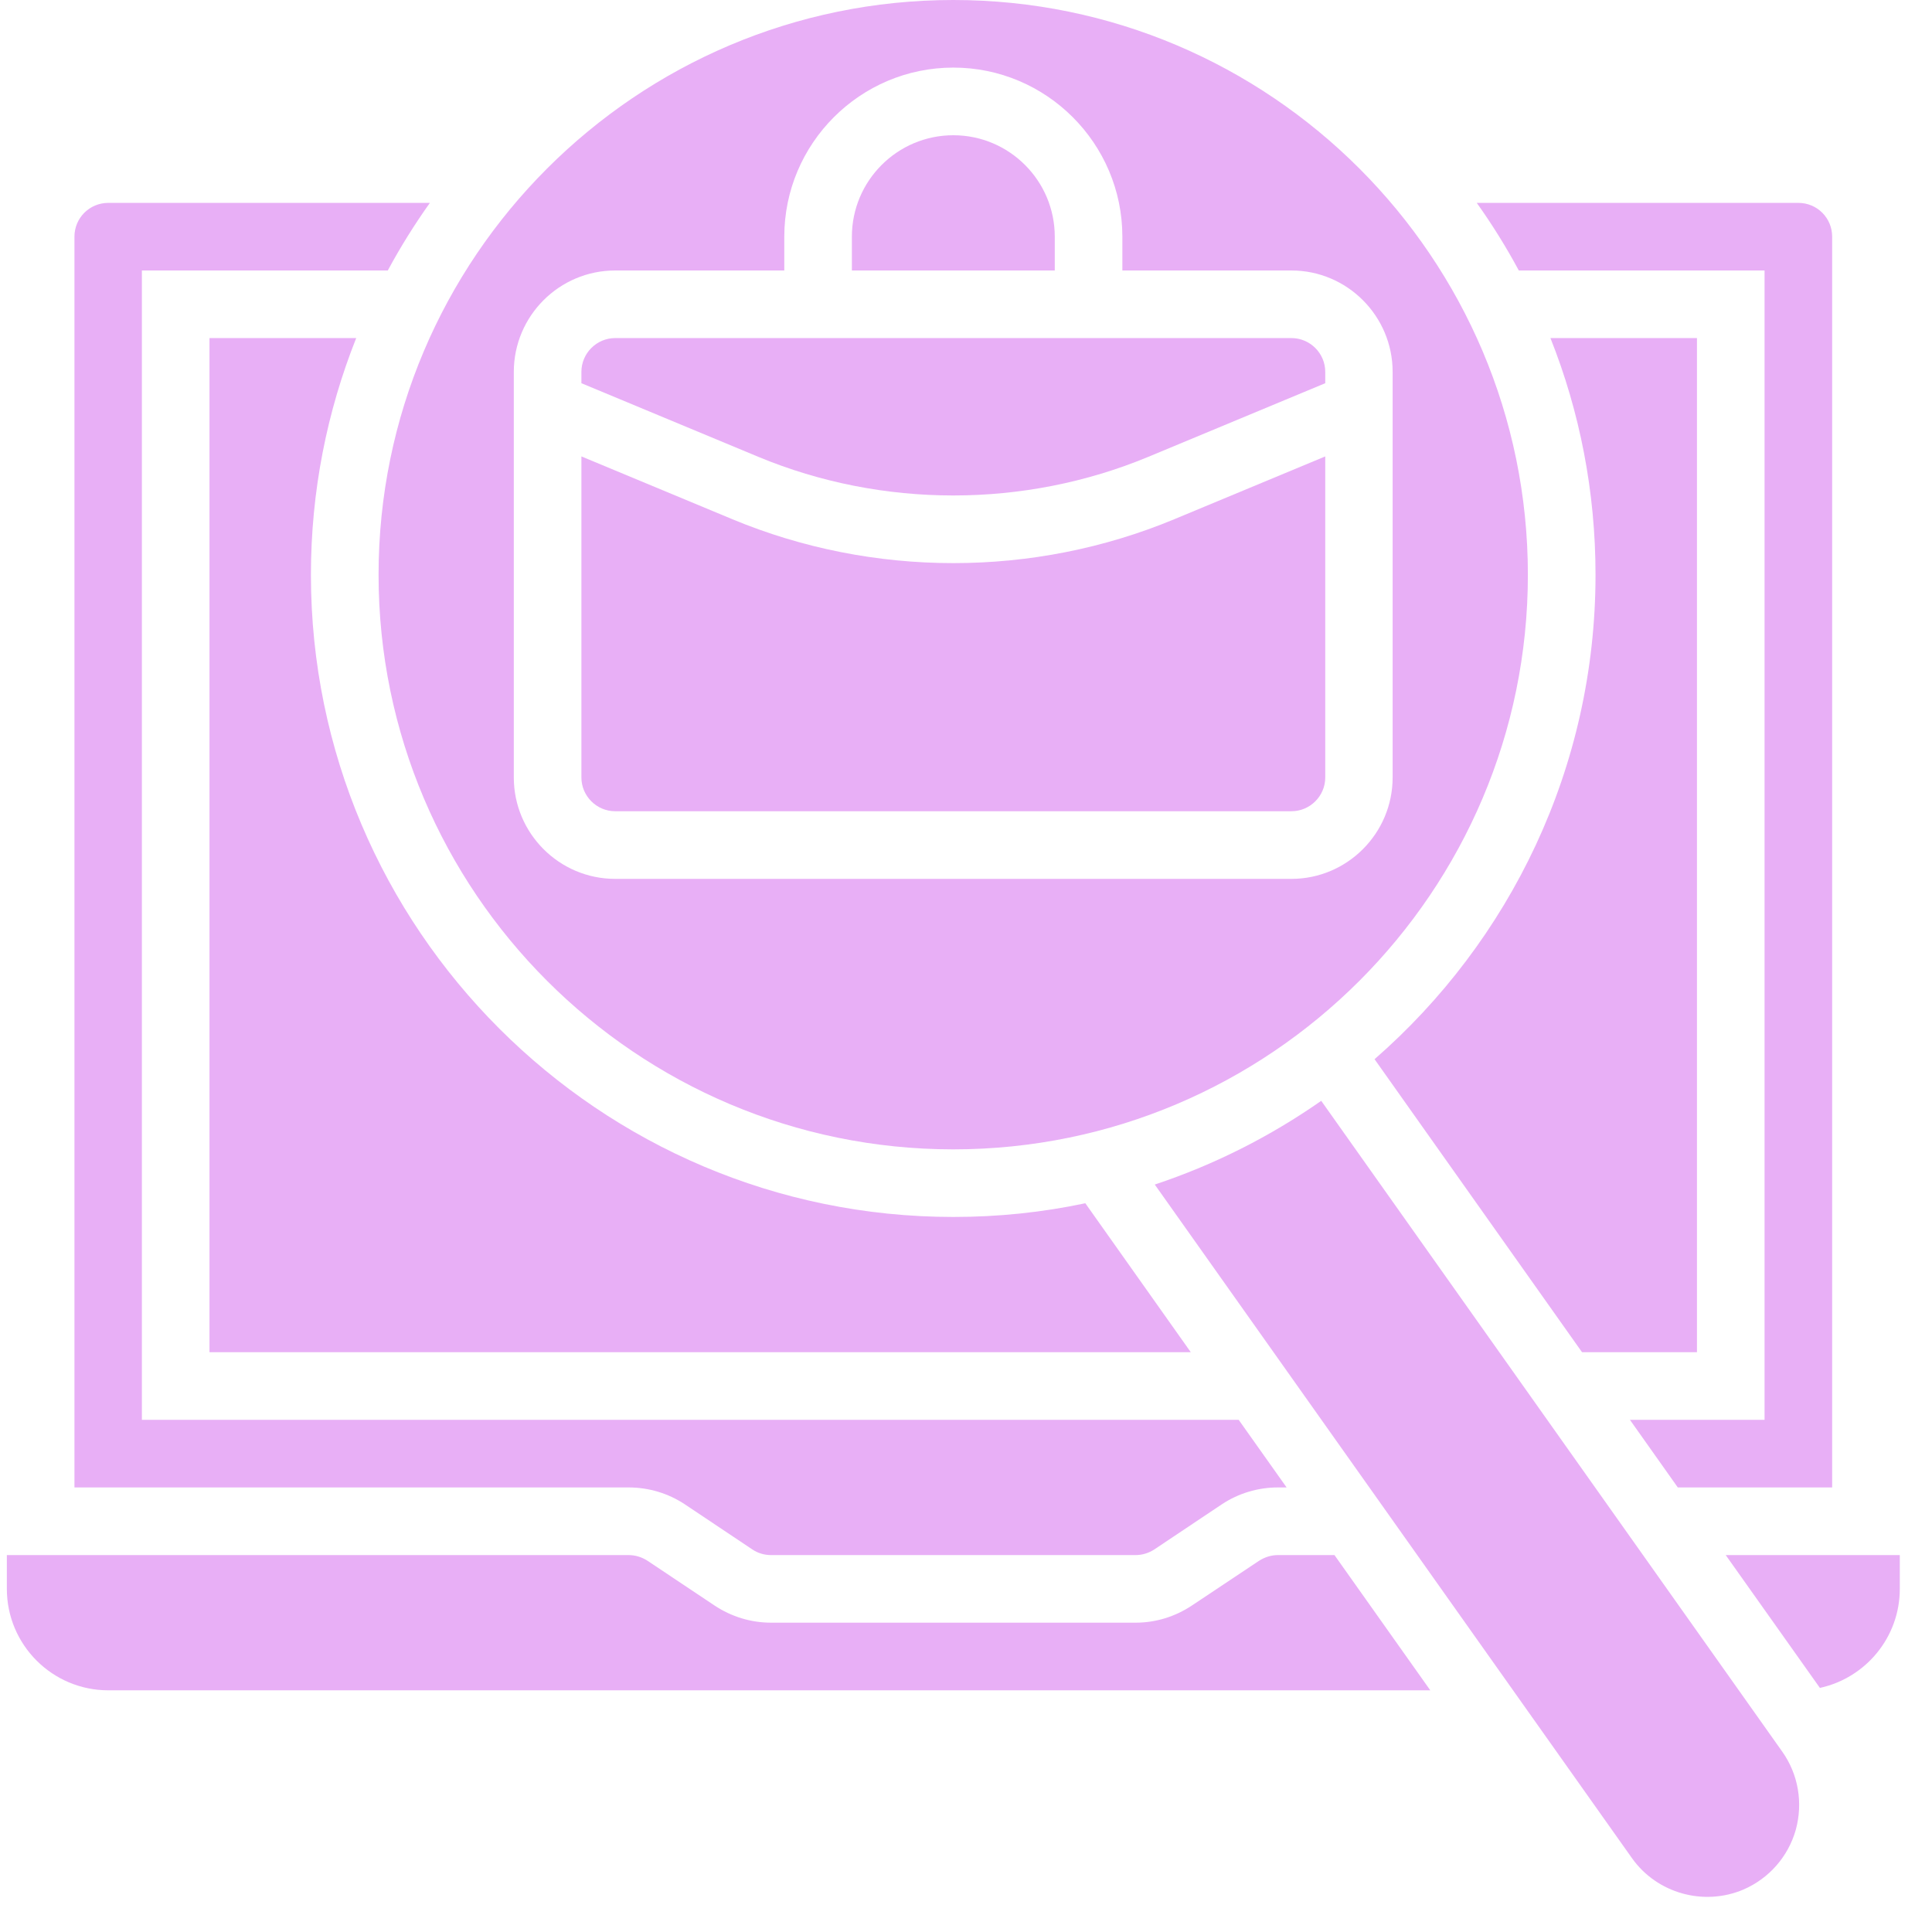
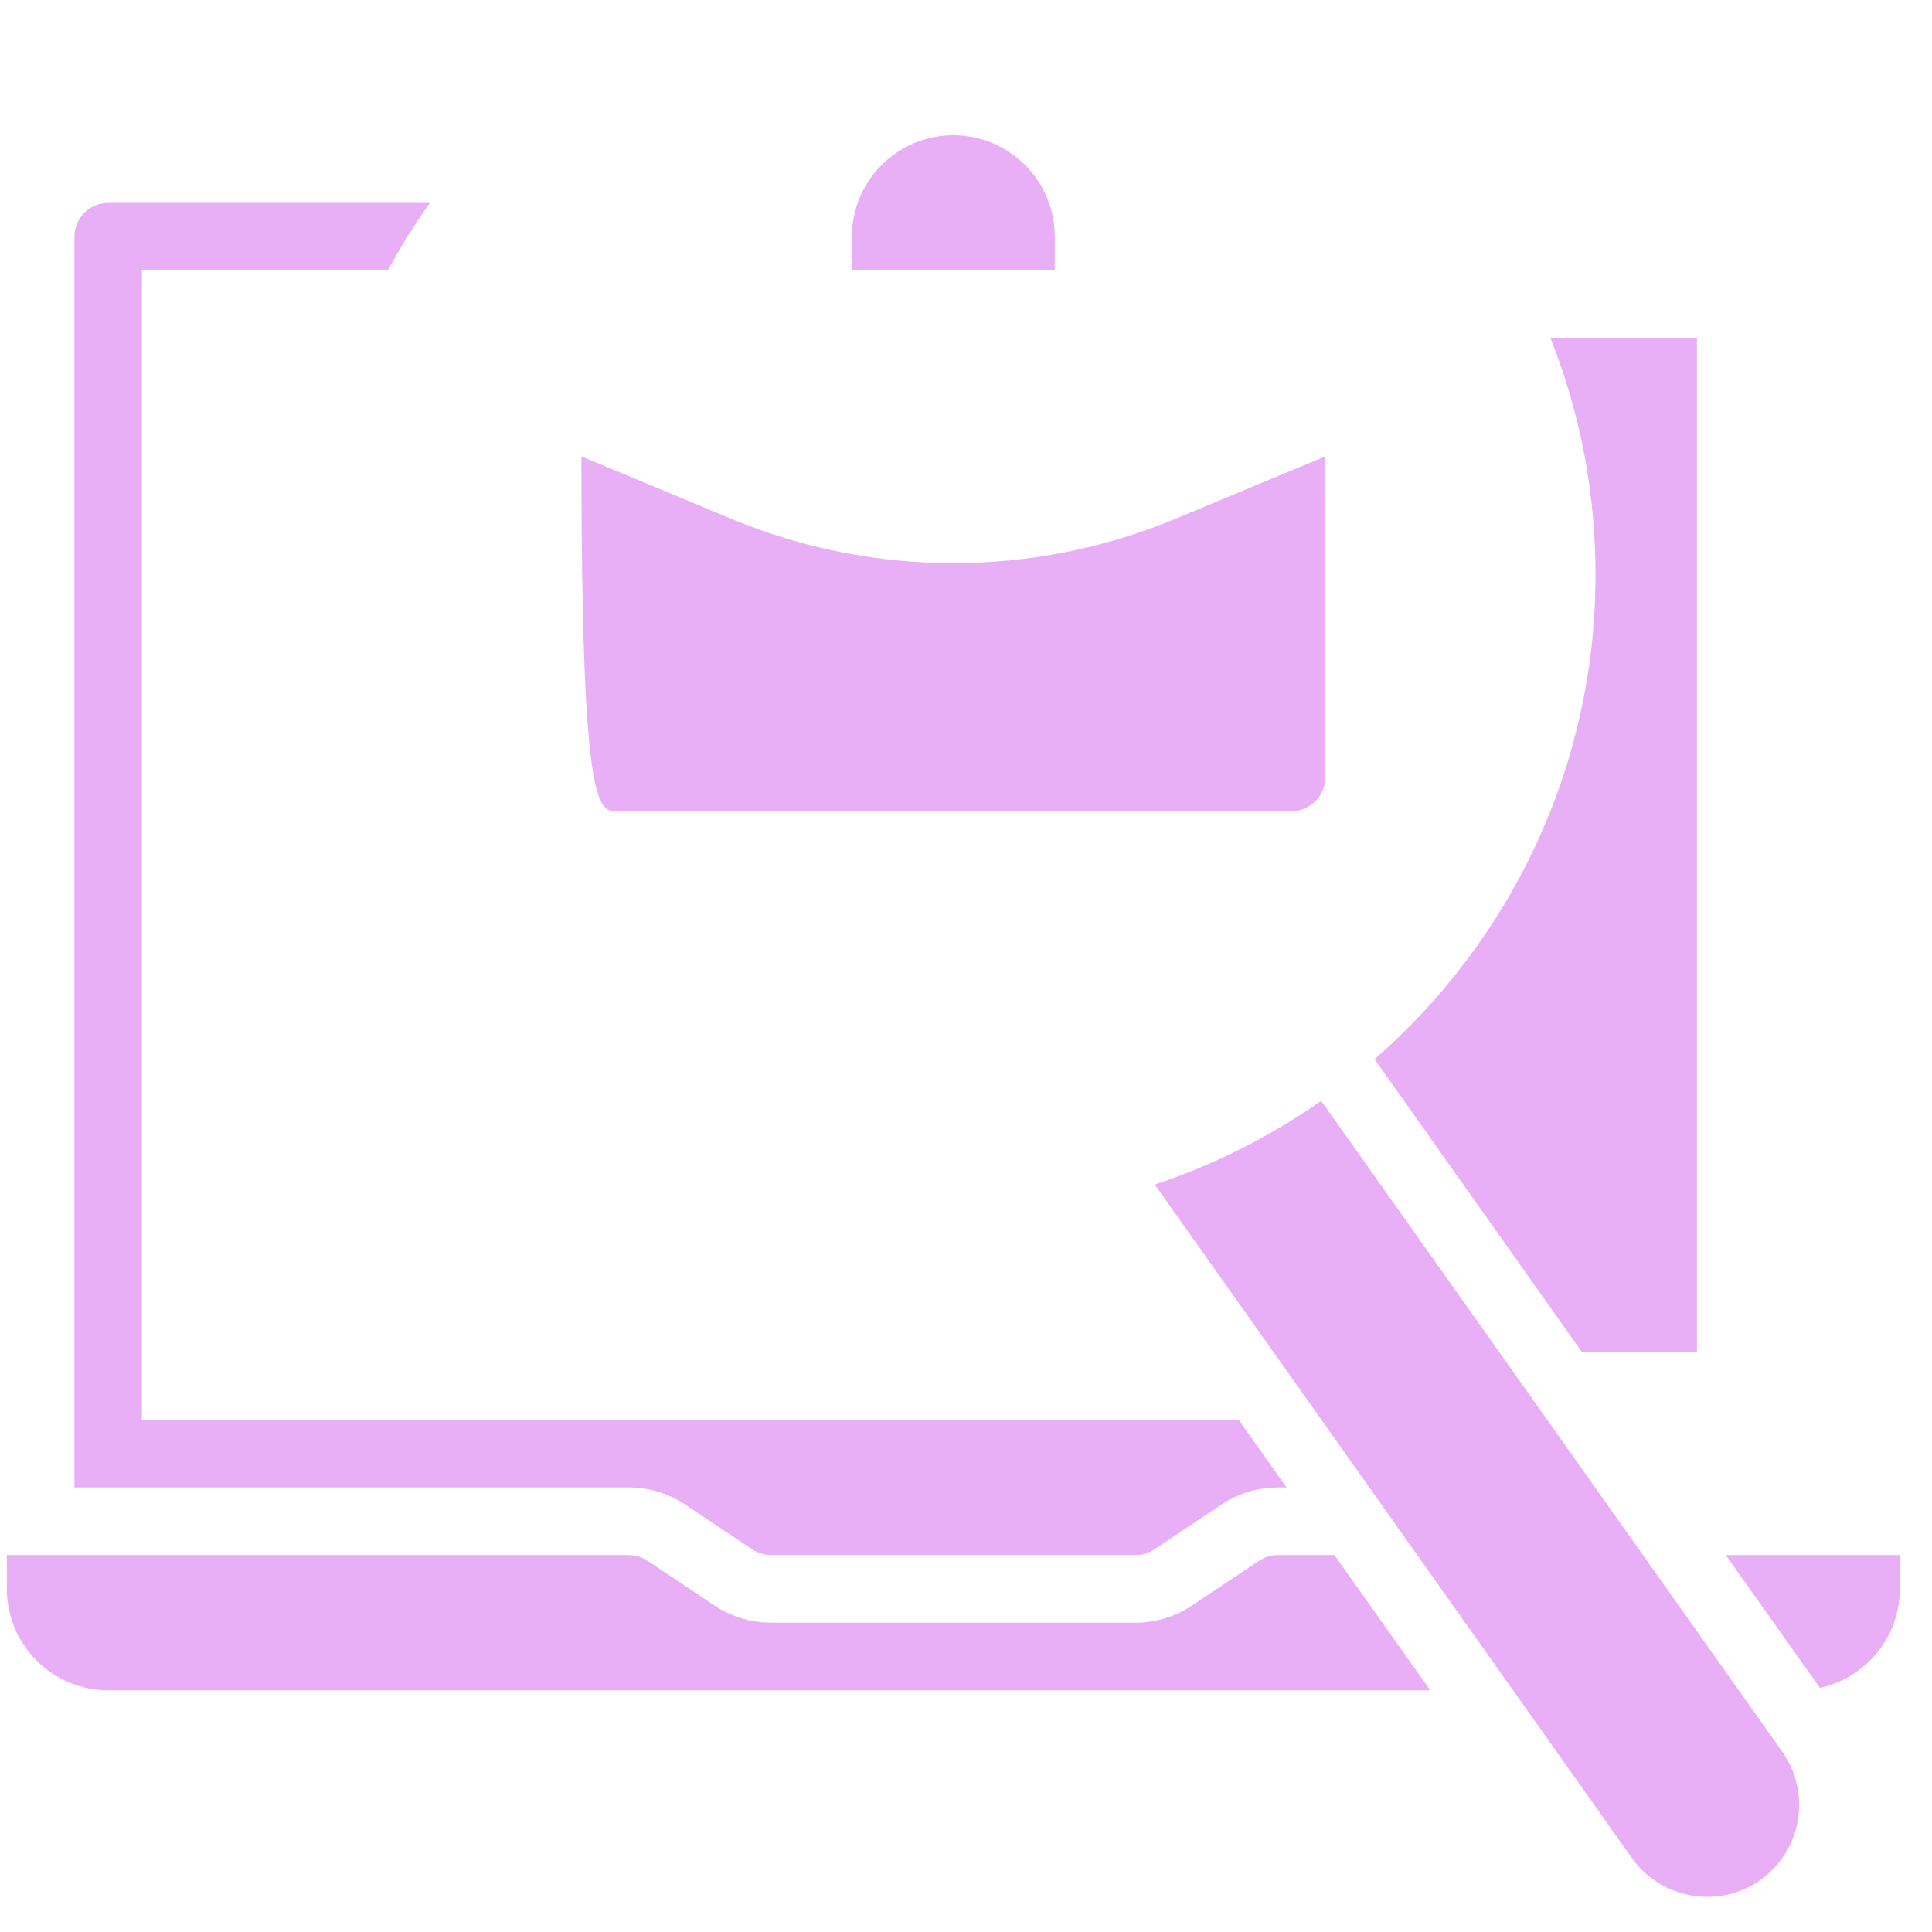
<svg xmlns="http://www.w3.org/2000/svg" width="50" zoomAndPan="magnify" viewBox="0 0 37.5 37.5" height="50" preserveAspectRatio="xMidYMid meet">
  <defs>
    <clipPath id="bb878d5032">
      <path d="M 0.117 30 L 28 30 L 28 33 L 0.117 33 Z M 0.117 30 " clip-rule="nonzero" />
    </clipPath>
  </defs>
-   <path fill="#e8aff6" d="M 22.289 8.867 L 25.723 7.438 L 25.723 7.219 C 25.723 6.855 25.426 6.562 25.066 6.562 L 11.941 6.562 C 11.582 6.562 11.285 6.855 11.285 7.219 L 11.285 7.438 L 14.719 8.867 C 17.125 9.867 19.883 9.867 22.289 8.867 " fill-opacity="1" fill-rule="nonzero" />
-   <path fill="#e8aff6" d="M 11.941 15.746 L 25.066 15.746 C 25.426 15.746 25.723 15.453 25.723 15.09 L 25.723 8.859 L 22.793 10.078 C 21.43 10.645 19.969 10.93 18.504 10.93 C 17.039 10.93 15.578 10.645 14.215 10.078 L 11.285 8.859 L 11.285 15.09 C 11.285 15.453 11.582 15.746 11.941 15.746 " fill-opacity="1" fill-rule="nonzero" />
+   <path fill="#e8aff6" d="M 11.941 15.746 L 25.066 15.746 C 25.426 15.746 25.723 15.453 25.723 15.09 L 25.723 8.859 L 22.793 10.078 C 21.43 10.645 19.969 10.93 18.504 10.93 C 17.039 10.93 15.578 10.645 14.215 10.078 L 11.285 8.859 C 11.285 15.453 11.582 15.746 11.941 15.746 " fill-opacity="1" fill-rule="nonzero" />
  <path fill="#e8aff6" d="M 20.473 4.594 C 20.473 3.508 19.59 2.625 18.504 2.625 C 17.418 2.625 16.535 3.508 16.535 4.594 L 16.535 5.25 L 20.473 5.25 L 20.473 4.594 " fill-opacity="1" fill-rule="nonzero" />
-   <path fill="#e8aff6" d="M 34.25 5.25 L 34.25 27.559 L 31.637 27.559 L 32.566 28.871 L 35.562 28.871 L 35.562 4.594 C 35.562 4.23 35.27 3.938 34.906 3.938 L 28.664 3.938 C 28.961 4.355 29.234 4.793 29.48 5.25 L 34.25 5.25 " fill-opacity="1" fill-rule="nonzero" />
-   <path fill="#e8aff6" d="M 11.941 5.25 L 15.223 5.25 L 15.223 4.594 C 15.223 2.785 16.695 1.312 18.504 1.312 C 20.312 1.312 21.785 2.785 21.785 4.594 L 21.785 5.25 L 25.066 5.25 C 26.148 5.25 27.031 6.133 27.031 7.219 L 27.031 15.09 C 27.031 16.176 26.148 17.059 25.066 17.059 L 11.941 17.059 C 10.855 17.059 9.973 16.176 9.973 15.09 L 9.973 7.219 C 9.973 6.133 10.855 5.25 11.941 5.25 Z M 18.504 22.309 C 24.652 22.309 29.656 17.305 29.656 11.156 C 29.656 5.004 24.652 0 18.504 0 C 12.352 0 7.348 5.004 7.348 11.156 C 7.348 17.305 12.352 22.309 18.504 22.309 " fill-opacity="1" fill-rule="nonzero" />
  <path fill="#e8aff6" d="M 26.68 20.559 L 30.707 26.246 L 32.938 26.246 L 32.938 6.562 L 30.094 6.562 C 30.66 7.984 30.969 9.535 30.969 11.156 C 30.969 14.902 29.305 18.27 26.68 20.559 " fill-opacity="1" fill-rule="nonzero" />
  <g clip-path="url(#bb878d5032)">
    <path fill="#e8aff6" d="M 24.805 30.184 C 24.676 30.184 24.551 30.223 24.441 30.293 L 23.133 31.164 C 22.809 31.379 22.434 31.496 22.043 31.496 L 14.965 31.496 C 14.574 31.496 14.195 31.379 13.871 31.164 L 12.566 30.293 C 12.457 30.223 12.332 30.184 12.199 30.184 L 0.133 30.184 L 0.133 30.84 C 0.133 31.926 1.016 32.809 2.102 32.809 L 27.762 32.809 L 25.902 30.184 L 24.805 30.184 " fill-opacity="1" fill-rule="nonzero" />
  </g>
  <path fill="#e8aff6" d="M 25.645 21.367 C 24.66 22.055 23.578 22.605 22.414 22.992 L 31.676 36.066 C 32.16 36.75 33.07 37.004 33.84 36.676 C 34.336 36.461 34.707 36.039 34.855 35.52 C 35 34.996 34.906 34.441 34.594 34 L 25.645 21.367 " fill-opacity="1" fill-rule="nonzero" />
  <path fill="#e8aff6" d="M 13.293 29.199 L 14.602 30.074 C 14.707 30.145 14.832 30.184 14.965 30.184 L 22.043 30.184 C 22.172 30.184 22.297 30.145 22.406 30.074 L 23.715 29.199 C 24.039 28.984 24.418 28.871 24.805 28.871 L 24.973 28.871 L 24.043 27.559 L 2.754 27.559 L 2.754 5.25 L 7.527 5.25 C 7.773 4.793 8.047 4.355 8.344 3.938 L 2.102 3.938 C 1.738 3.938 1.445 4.23 1.445 4.594 L 1.445 28.871 L 12.199 28.871 C 12.59 28.871 12.969 28.984 13.293 29.199 " fill-opacity="1" fill-rule="nonzero" />
-   <path fill="#e8aff6" d="M 4.066 6.562 L 4.066 26.246 L 23.113 26.246 L 21.066 23.355 C 20.238 23.531 19.383 23.621 18.504 23.621 C 11.629 23.621 6.035 18.027 6.035 11.156 C 6.035 9.535 6.348 7.984 6.914 6.562 L 4.066 6.562 " fill-opacity="1" fill-rule="nonzero" />
  <path fill="#e8aff6" d="M 33.496 30.184 L 35.324 32.762 C 36.211 32.57 36.875 31.781 36.875 30.84 L 36.875 30.184 L 33.496 30.184 " fill-opacity="1" fill-rule="nonzero" />
</svg>